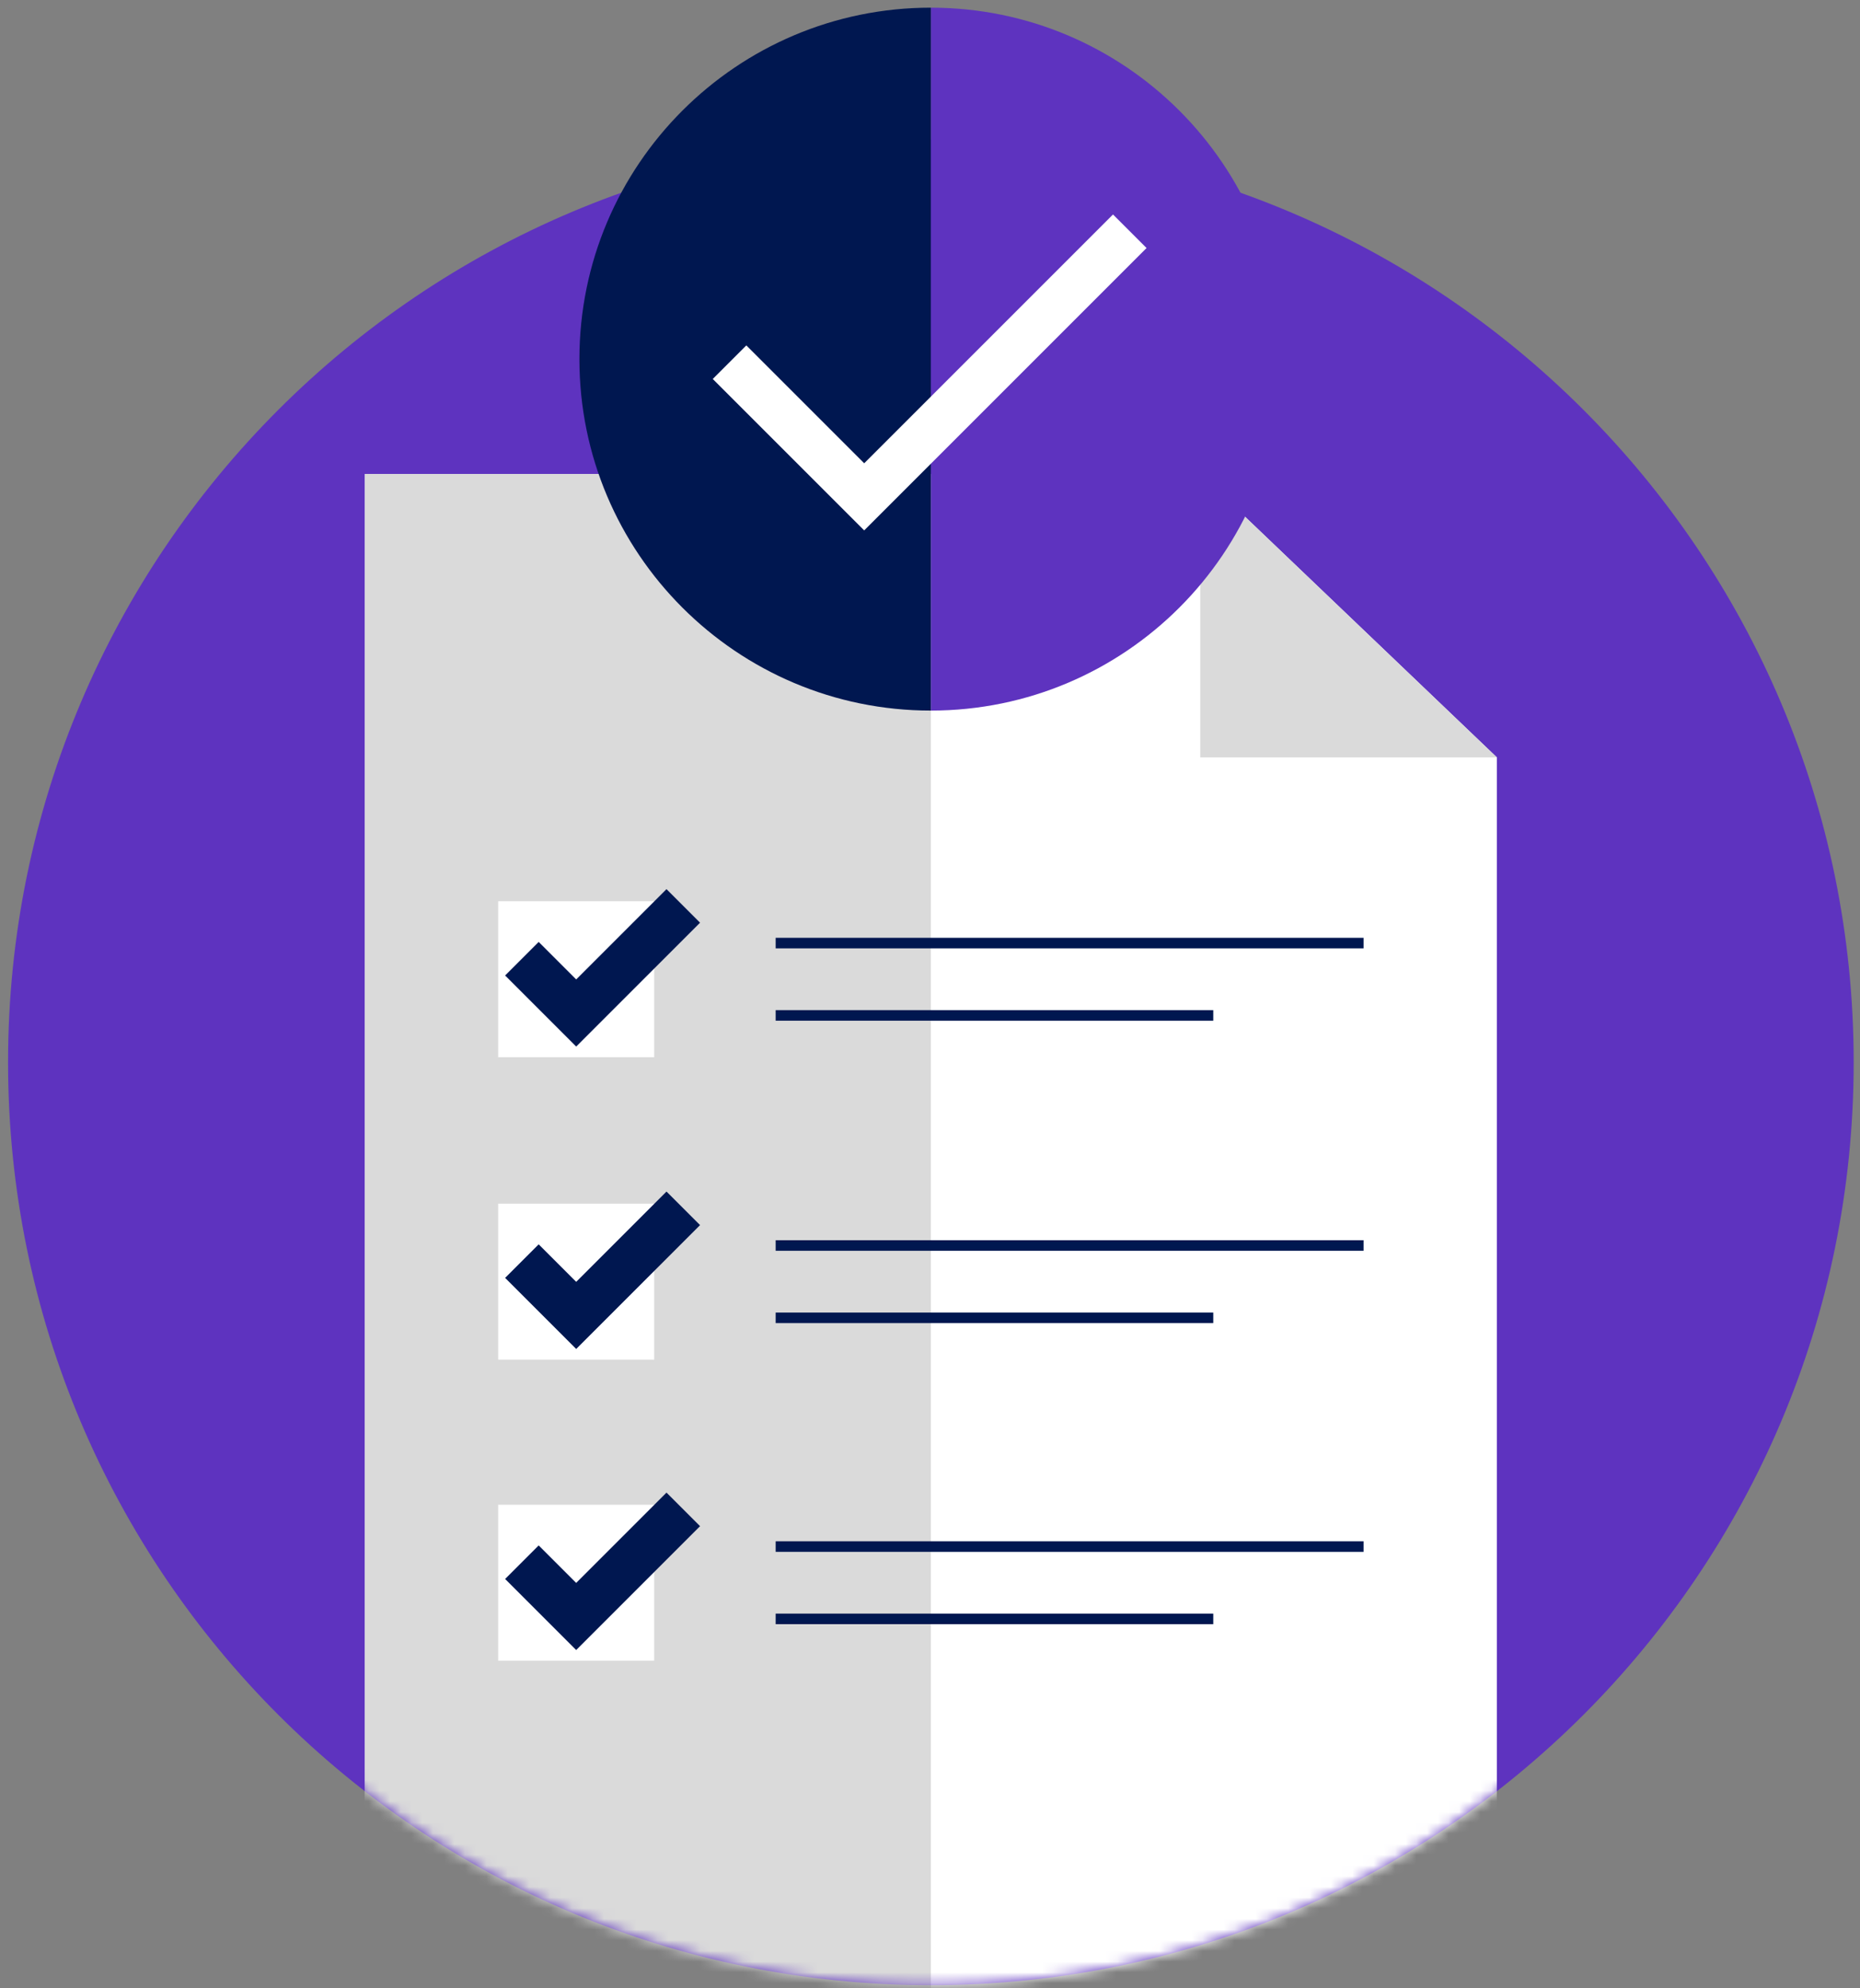
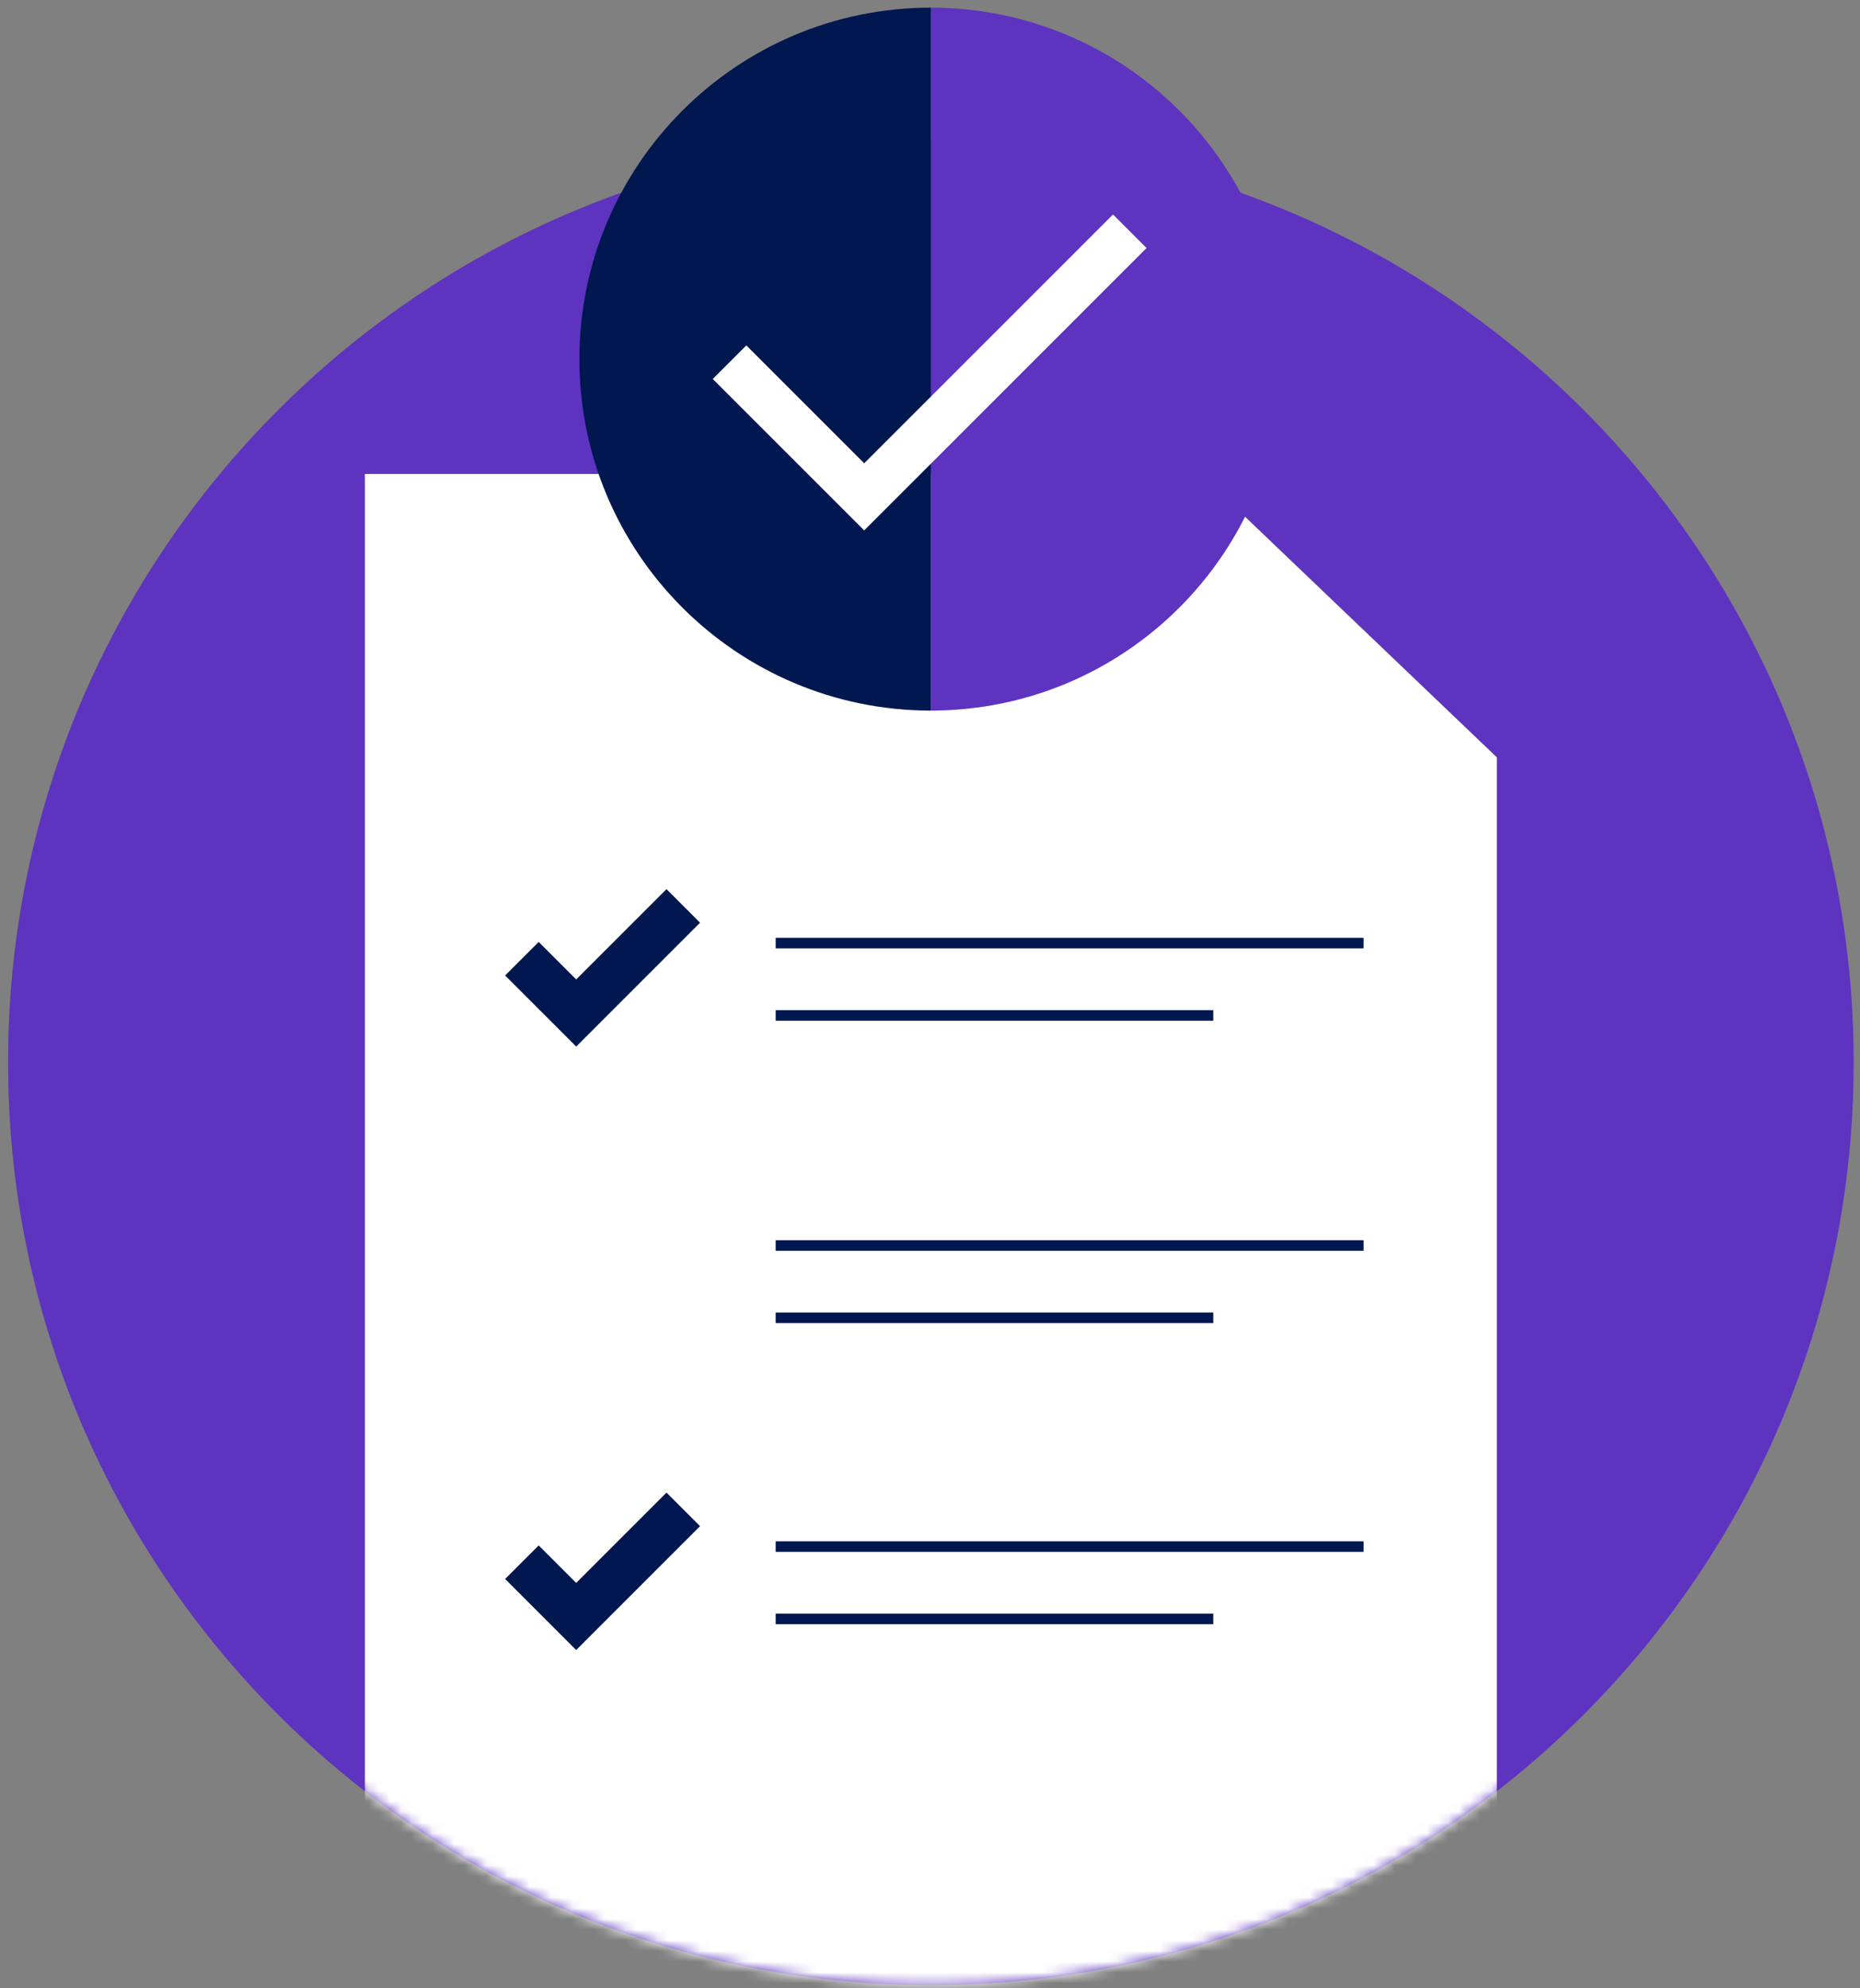
<svg xmlns="http://www.w3.org/2000/svg" width="174" height="186" viewBox="0 0 174 186" fill="none">
  <rect x="0" y="0" width="174" height="186" fill="#808080" stroke="none" />
  <path d="M87.081 185.705C134.759 185.705 173.409 147.055 173.409 99.377C173.409 51.7 134.759 13.05 87.081 13.05C39.404 13.05 0.754 51.7 0.754 99.377C0.754 147.055 39.404 185.705 87.081 185.705Z" fill="#5E33BF" />
  <mask id="mask0" mask-type="alpha" maskUnits="userSpaceOnUse" x="0" y="13" width="174" height="173">
    <path d="M87.081 185.705C134.759 185.705 173.409 147.055 173.409 99.377C173.409 51.7 134.759 13.05 87.081 13.05C39.404 13.05 0.754 51.7 0.754 99.377C0.754 147.055 39.404 185.705 87.081 185.705Z" fill="#5E33BF" />
  </mask>
  <g mask="url(#mask0)">
    <path d="M140.028 194.1H34.135V44.338H112.285L140.028 70.849V194.1Z" fill="white" />
-     <path d="M112.285 70.849H140.028L112.285 44.337V70.849Z" fill="#DADADA" />
-     <path d="M87.082 44.338H34.135V194.1H87.082V44.338Z" fill="#DADADA" />
-     <path d="M61.198 84.309H46.604V98.903H61.198V84.309Z" fill="white" />
+     <path d="M87.082 44.338H34.135V194.1V44.338Z" fill="#DADADA" />
    <path d="M53.902 97.902L47.253 91.253L50.392 88.114L53.902 91.623L62.35 83.175L65.489 86.314L53.902 97.902Z" fill="#001750" />
    <path d="M127.56 87.73H72.562V88.717H127.56V87.73Z" fill="#001750" />
    <path d="M113.499 94.496H72.562V95.483H113.499V94.496Z" fill="#001750" />
    <path d="M61.198 112.599H46.604V127.193H61.198V112.599Z" fill="white" />
-     <path d="M53.902 126.192L47.253 119.543L50.392 116.404L53.902 119.913L62.35 111.465L65.489 114.604L53.902 126.192Z" fill="#001750" />
    <path d="M127.56 116.02H72.562V117.007H127.56V116.02Z" fill="#001750" />
    <path d="M113.499 122.786H72.562V123.772H113.499V122.786Z" fill="#001750" />
    <path d="M61.198 140.763H46.604V155.357H61.198V140.763Z" fill="white" />
    <path d="M53.901 154.356L47.253 147.707L50.392 144.568L53.901 148.077L62.35 139.628L65.489 142.768L53.901 154.356Z" fill="#001750" />
    <path d="M127.56 144.183H72.562V145.17H127.56V144.183Z" fill="#001750" />
    <path d="M113.499 150.949H72.562V151.936H113.499V150.949Z" fill="#001750" />
  </g>
  <path d="M87.081 0.717C105.232 0.717 119.959 15.444 119.959 33.595C119.959 51.746 105.232 66.473 87.081 66.473V0.717Z" fill="#5E33BF" />
  <path d="M87.081 0.717V66.473C68.93 66.473 54.203 51.746 54.203 33.595C54.203 15.444 68.93 0.717 87.081 0.717Z" fill="#001750" />
  <path d="M80.844 49.617L66.678 35.451L69.817 32.311L80.844 43.338L104.12 20.062L107.259 23.201L80.844 49.617Z" fill="white" />
</svg>